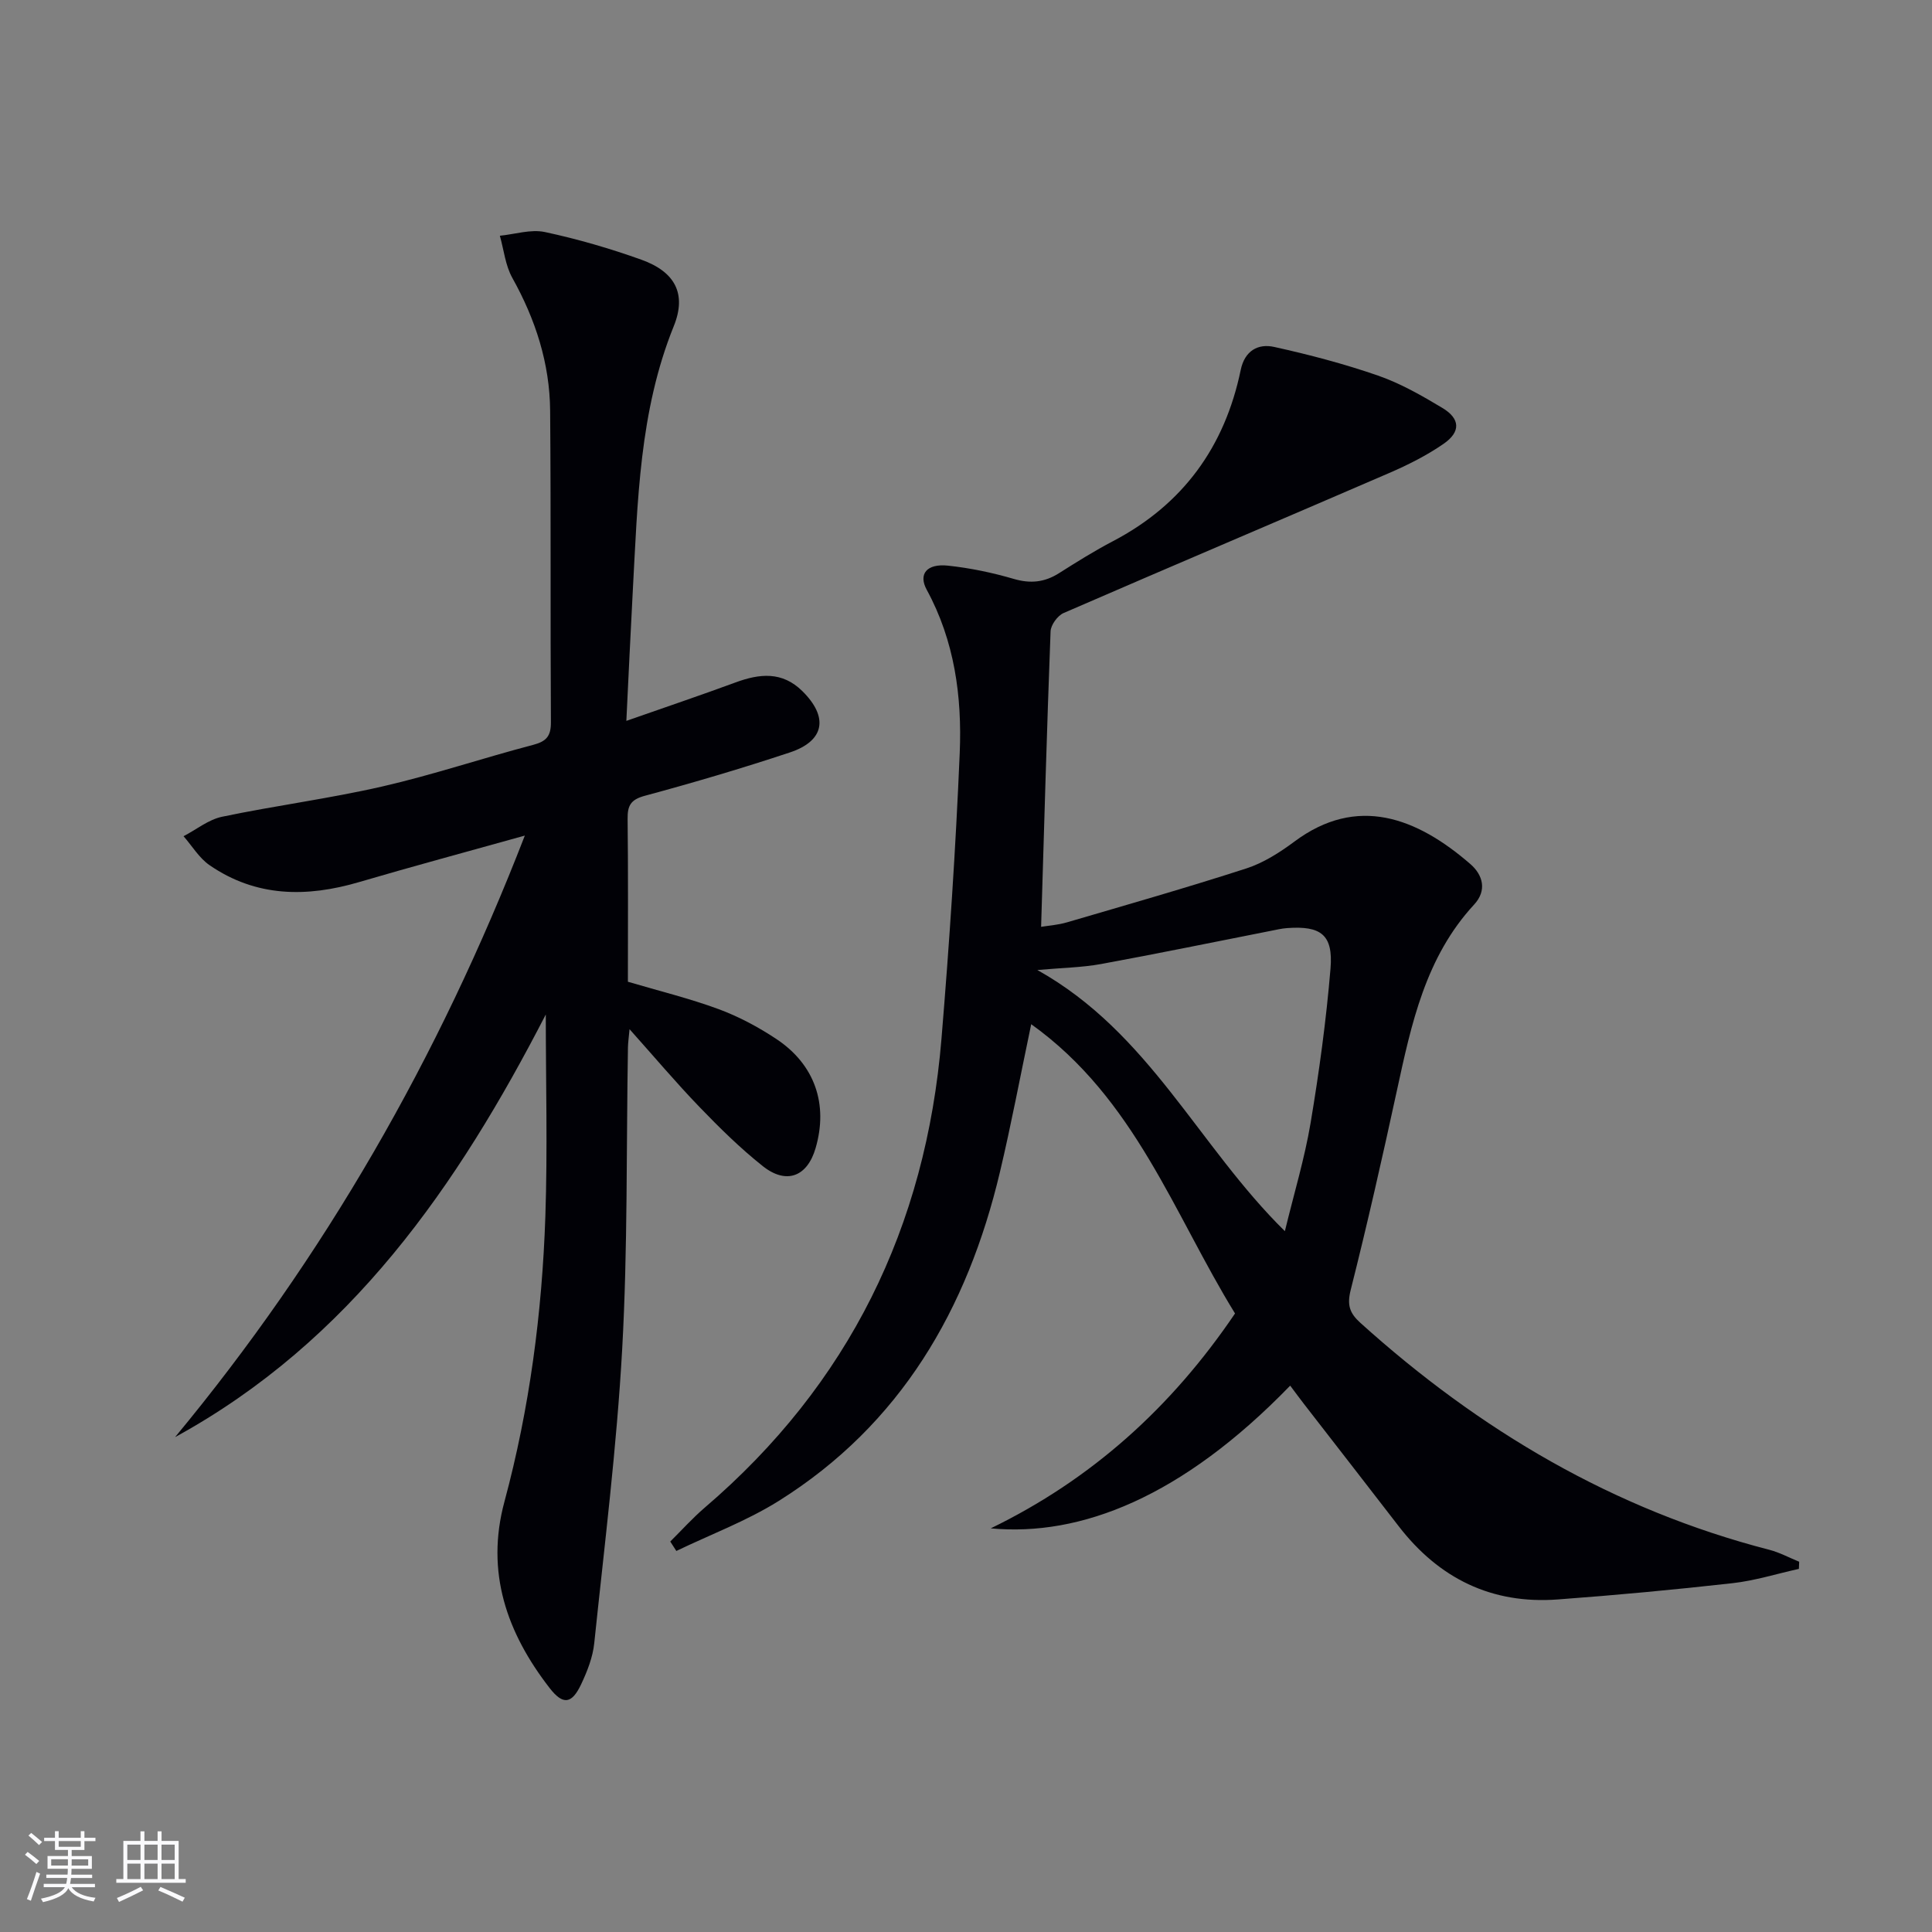
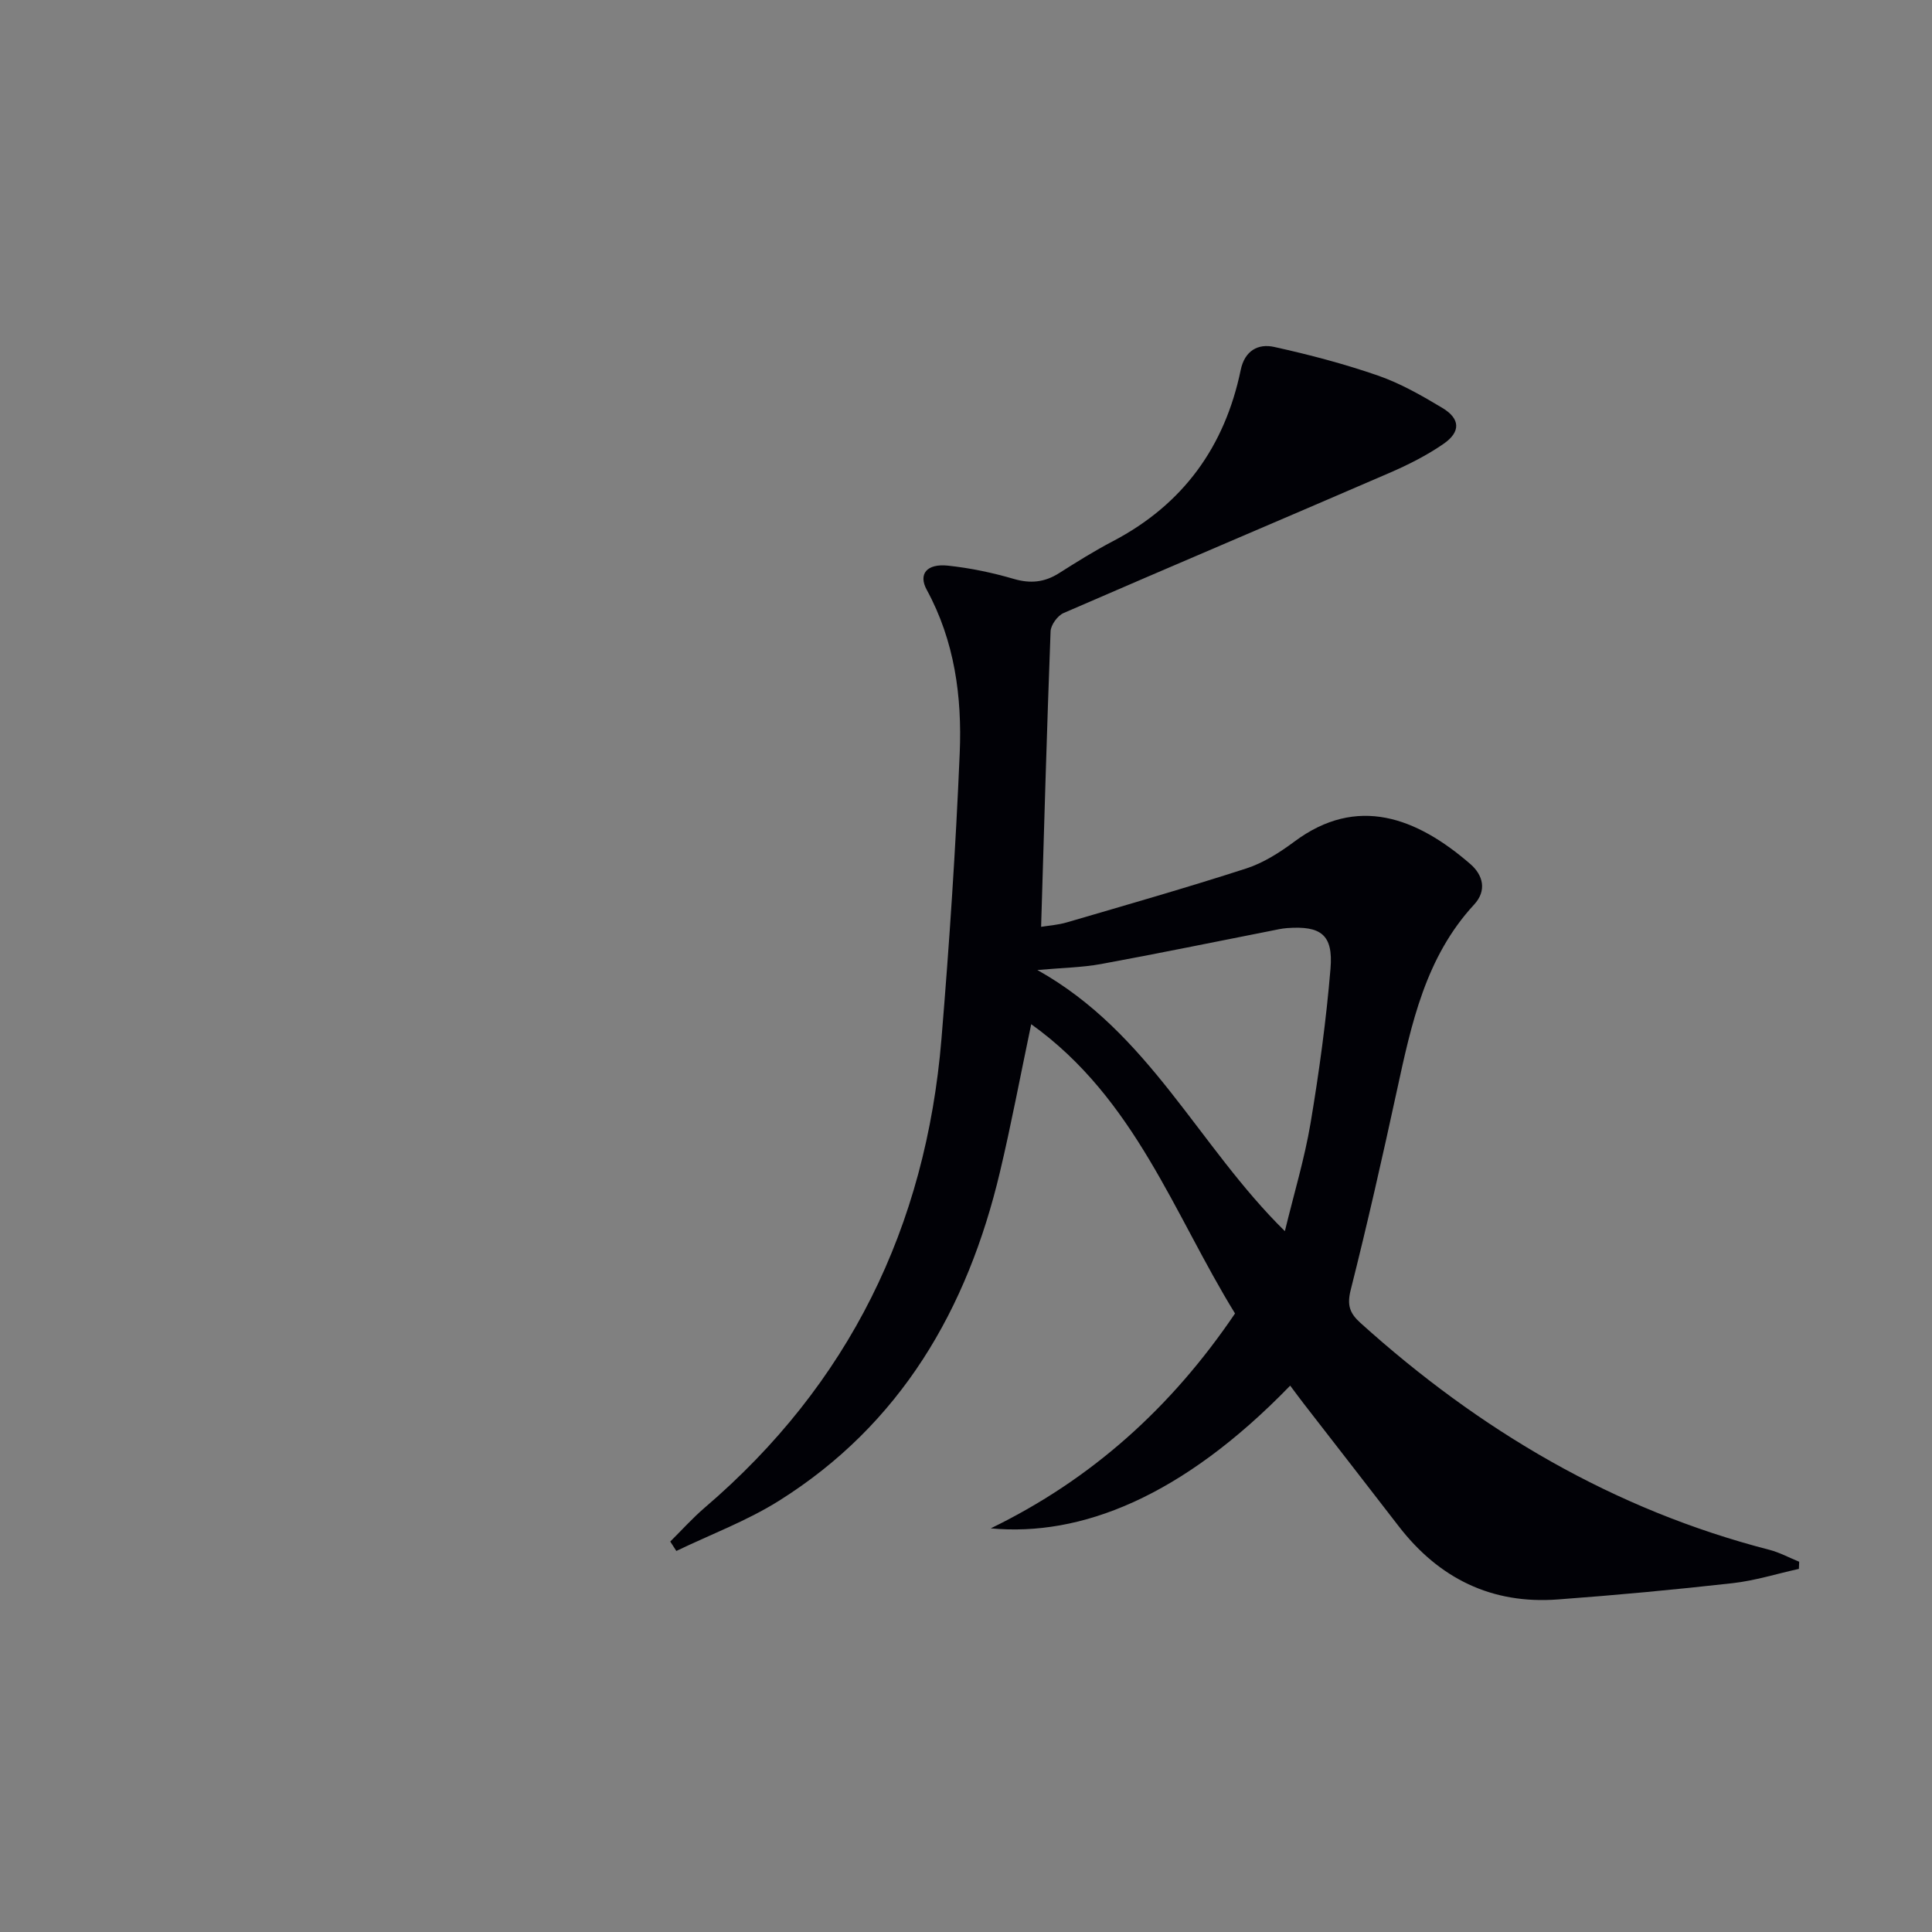
<svg xmlns="http://www.w3.org/2000/svg" enable-background="new 0 0 400 400" viewBox="0 0 400 400">
  <rect x="0" y="0" width="400" height="400" fill="#808080" stroke="none" />
  <path d="m267.12 286.88c-22.41 23.13-43.41 31.29-62 29.55 20.83-10.11 37.39-25 50.58-44.49-12.66-20.53-20.68-44.5-42.2-59.89-2.28 10.86-4.14 20.78-6.47 30.59-6.73 28.42-20.53 52.28-45.83 68.13-6.62 4.14-14.09 6.93-21.17 10.34-.42-.65-.84-1.3-1.26-1.95 2.37-2.35 4.61-4.85 7.14-7.02 29.85-25.54 45.79-58.14 49.01-97.04 1.63-19.71 2.95-39.45 3.78-59.2.49-11.67-1.06-23.2-6.83-33.79-1.78-3.26 0-5.46 4.39-5 4.6.49 9.2 1.45 13.64 2.75 3.46 1.01 6.38.7 9.36-1.19 3.65-2.31 7.33-4.62 11.16-6.62 14.51-7.61 23.16-19.54 26.46-35.47.82-3.95 3.58-5.5 6.93-4.75 7.25 1.6 14.48 3.5 21.49 5.93 4.66 1.62 9.07 4.14 13.33 6.7 3.7 2.22 3.84 4.94.26 7.42-3.51 2.43-7.42 4.39-11.36 6.09-22.42 9.7-44.92 19.22-67.32 28.95-1.25.54-2.65 2.47-2.7 3.8-.77 20.21-1.33 40.42-1.96 61.17 1.34-.23 3.41-.36 5.36-.93 12.39-3.63 24.82-7.18 37.1-11.15 3.56-1.15 6.93-3.3 9.97-5.56 12.99-9.69 25.31-5.01 36.45 4.65 2.6 2.26 3.47 5.45.78 8.37-10.09 10.91-13 24.73-16.01 38.58-2.99 13.78-6.1 27.54-9.55 41.21-.79 3.14-.23 4.81 2.01 6.83 24.61 22.2 52.37 38.65 84.67 46.98 2.13.55 4.11 1.64 6.17 2.47-.02.49-.04.99-.06 1.48-4.57 1.01-9.1 2.44-13.73 2.96-12.04 1.35-24.11 2.48-36.2 3.37-13.69 1.02-24.6-4.36-32.94-15.18-6.5-8.44-13.05-16.84-19.57-25.26-.91-1.17-1.77-2.35-2.88-3.83zm-1.1-31.98c1.92-7.91 4.09-15.07 5.32-22.38 1.78-10.61 3.24-21.3 4.13-32.02.57-6.97-1.98-8.86-8.98-8.35-1.15.08-2.29.36-3.42.58-11.7 2.3-23.37 4.71-35.1 6.86-3.94.72-8.01.78-13.2 1.24 23.21 12.96 33.32 36.44 51.25 54.07z" fill="#010106" />
-   <path d="m130 203.26c6.5 1.92 12.77 3.45 18.78 5.67 4.17 1.54 8.21 3.7 11.92 6.16 8.01 5.3 10.81 13.54 8.16 22.62-1.72 5.91-6.05 7.61-10.95 3.71-4.67-3.71-8.96-7.94-13.11-12.25-4.83-5.01-9.32-10.34-14.46-16.09-.15 1.67-.31 2.73-.33 3.78-.35 20.8-.04 41.64-1.19 62.4-1.13 20.36-3.67 40.65-5.79 60.96-.3 2.9-1.45 5.82-2.71 8.49-1.92 4.07-3.74 4.37-6.51.8-8.86-11.42-13.32-23.99-9.37-38.61 5.21-19.33 7.79-39.08 8.47-59.03.47-13.88.09-27.79.09-41.83-18.21 35.35-40.37 67.59-76.75 87.5 30.85-37.23 54.57-78.51 72.41-124.54-12.14 3.39-23.26 6.38-34.29 9.62-10.87 3.2-21.34 3.14-30.98-3.49-2.15-1.48-3.61-3.97-5.39-6 2.65-1.38 5.16-3.44 7.97-4.03 11.03-2.31 22.25-3.76 33.23-6.28 10.49-2.41 20.74-5.87 31.17-8.6 2.78-.73 3.71-1.83 3.69-4.71-.13-21.49.02-42.98-.16-64.47-.08-9.82-3.03-18.91-7.83-27.51-1.44-2.58-1.75-5.79-2.58-8.72 3.12-.31 6.4-1.39 9.32-.77 6.77 1.45 13.49 3.4 20.01 5.74 6.95 2.5 9.38 7.06 6.68 13.74-7.15 17.68-7.47 36.3-8.49 54.86-.46 8.46-.84 16.92-1.33 26.87 8.16-2.86 15.41-5.31 22.58-7.95 5.01-1.85 9.69-2.34 13.87 1.8 5.44 5.38 4.62 10.3-2.61 12.69-9.91 3.29-19.94 6.25-30.02 8.97-2.93.79-3.59 2.03-3.56 4.77.13 11.17.06 22.33.06 33.73z" fill="#010106" />
  <g fill="#fafafc">
-     <path d="m5.17 384 .55-.58c.85.61 1.65 1.24 2.4 1.87l-.59.64c-.83-.73-1.62-1.38-2.36-1.93m1.22 9.53-.82-.34c.71-1.76 1.37-3.64 1.98-5.63.24.13.5.25.76.36-.6 1.67-1.24 3.54-1.92 5.61m-.5-13.5.57-.54c.56.44 1.31 1.06 2.26 1.87l-.64.64c-.68-.66-1.41-1.32-2.19-1.97m3.25.46h2.24v-1.36h.77v1.36h4.57v-1.36h.76v1.36h2.28v.69h-2.28v1.84h-2.64v1.26h4.18v2.64h-4.21c0 .45-.02.86-.05 1.21h4.32v.69h-4.38c-.04.34-.1.75-.19 1.22h5.15v.69h-4.82c.87 1.19 2.51 1.92 4.93 2.19-.17.32-.3.57-.37.76-2.77-.49-4.52-1.41-5.26-2.76-.56 1.26-2.3 2.23-5.24 2.9-.12-.24-.26-.48-.43-.72 2.73-.55 4.38-1.34 4.96-2.38h-4.38v-.69h4.65c.1-.38.17-.79.21-1.22h-4.32v-.69h4.4c.03-.34.05-.75.05-1.21h-4.2v-2.64h4.23v-1.26h-2.69v-1.84h-2.24zm1.46 4.46v1.29h3.45c.01-.4.02-.57.01-.53v-.32-.45h-3.46zm1.55-2.59h4.57v-1.19h-4.57zm6.11 2.59h-3.42v.77c-.01.19-.01.37-.02.53h3.44z" />
-     <path d="m32.63 379.16h.82v1.98h3.54v7.89h1.46v.78h-14.37v-.78h1.46v-7.89h3.54v-1.98h.82v1.98h2.73zm-3.49 11.48.5.73c-1.61.82-3.28 1.63-5 2.41-.13-.27-.28-.55-.44-.82 1.75-.72 3.4-1.49 4.94-2.32m-2.78-5.55h2.73v-3.18h-2.73zm0 3.95h2.73v-3.2h-2.73zm3.54-3.95h2.73v-3.18h-2.73zm0 3.95h2.73v-3.2h-2.73zm7.89 4.68c-1.84-.92-3.51-1.7-5.02-2.32l.45-.73c1.89.8 3.57 1.55 5.04 2.23zm-1.62-11.81h-2.73v3.18h2.73zm-2.73 7.13h2.73v-3.2h-2.73z" />
-   </g>
+     </g>
</svg>